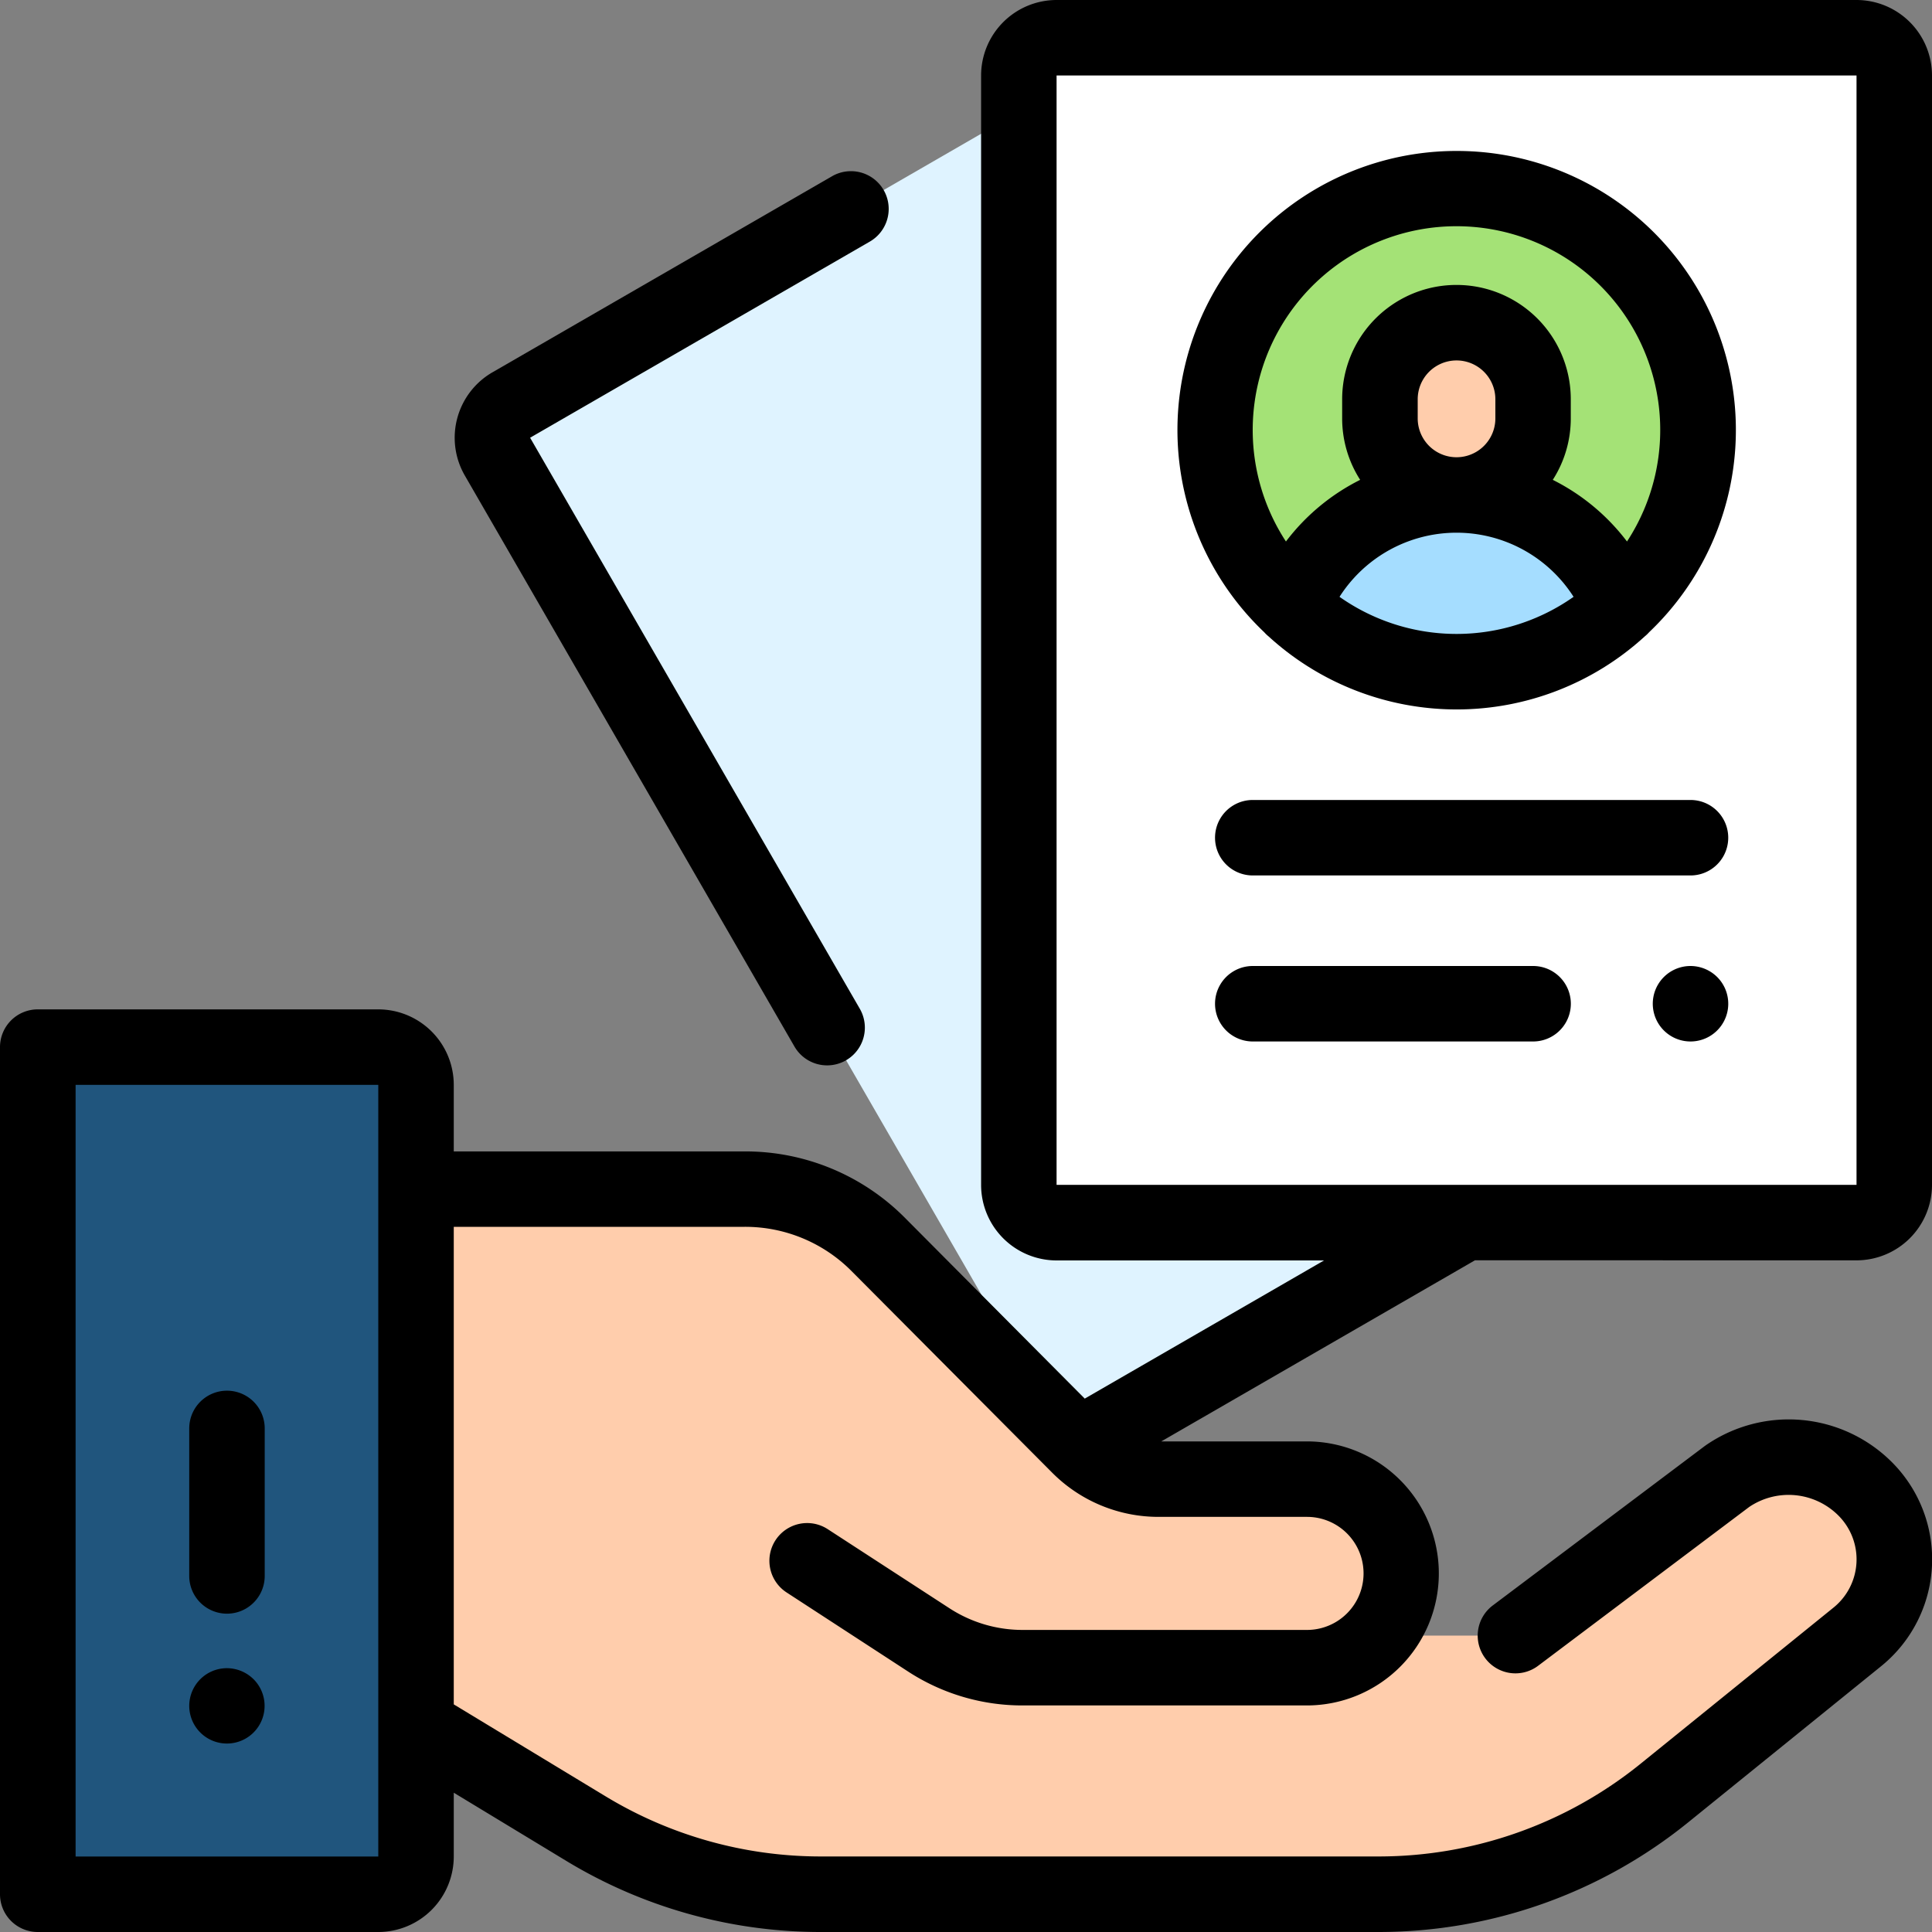
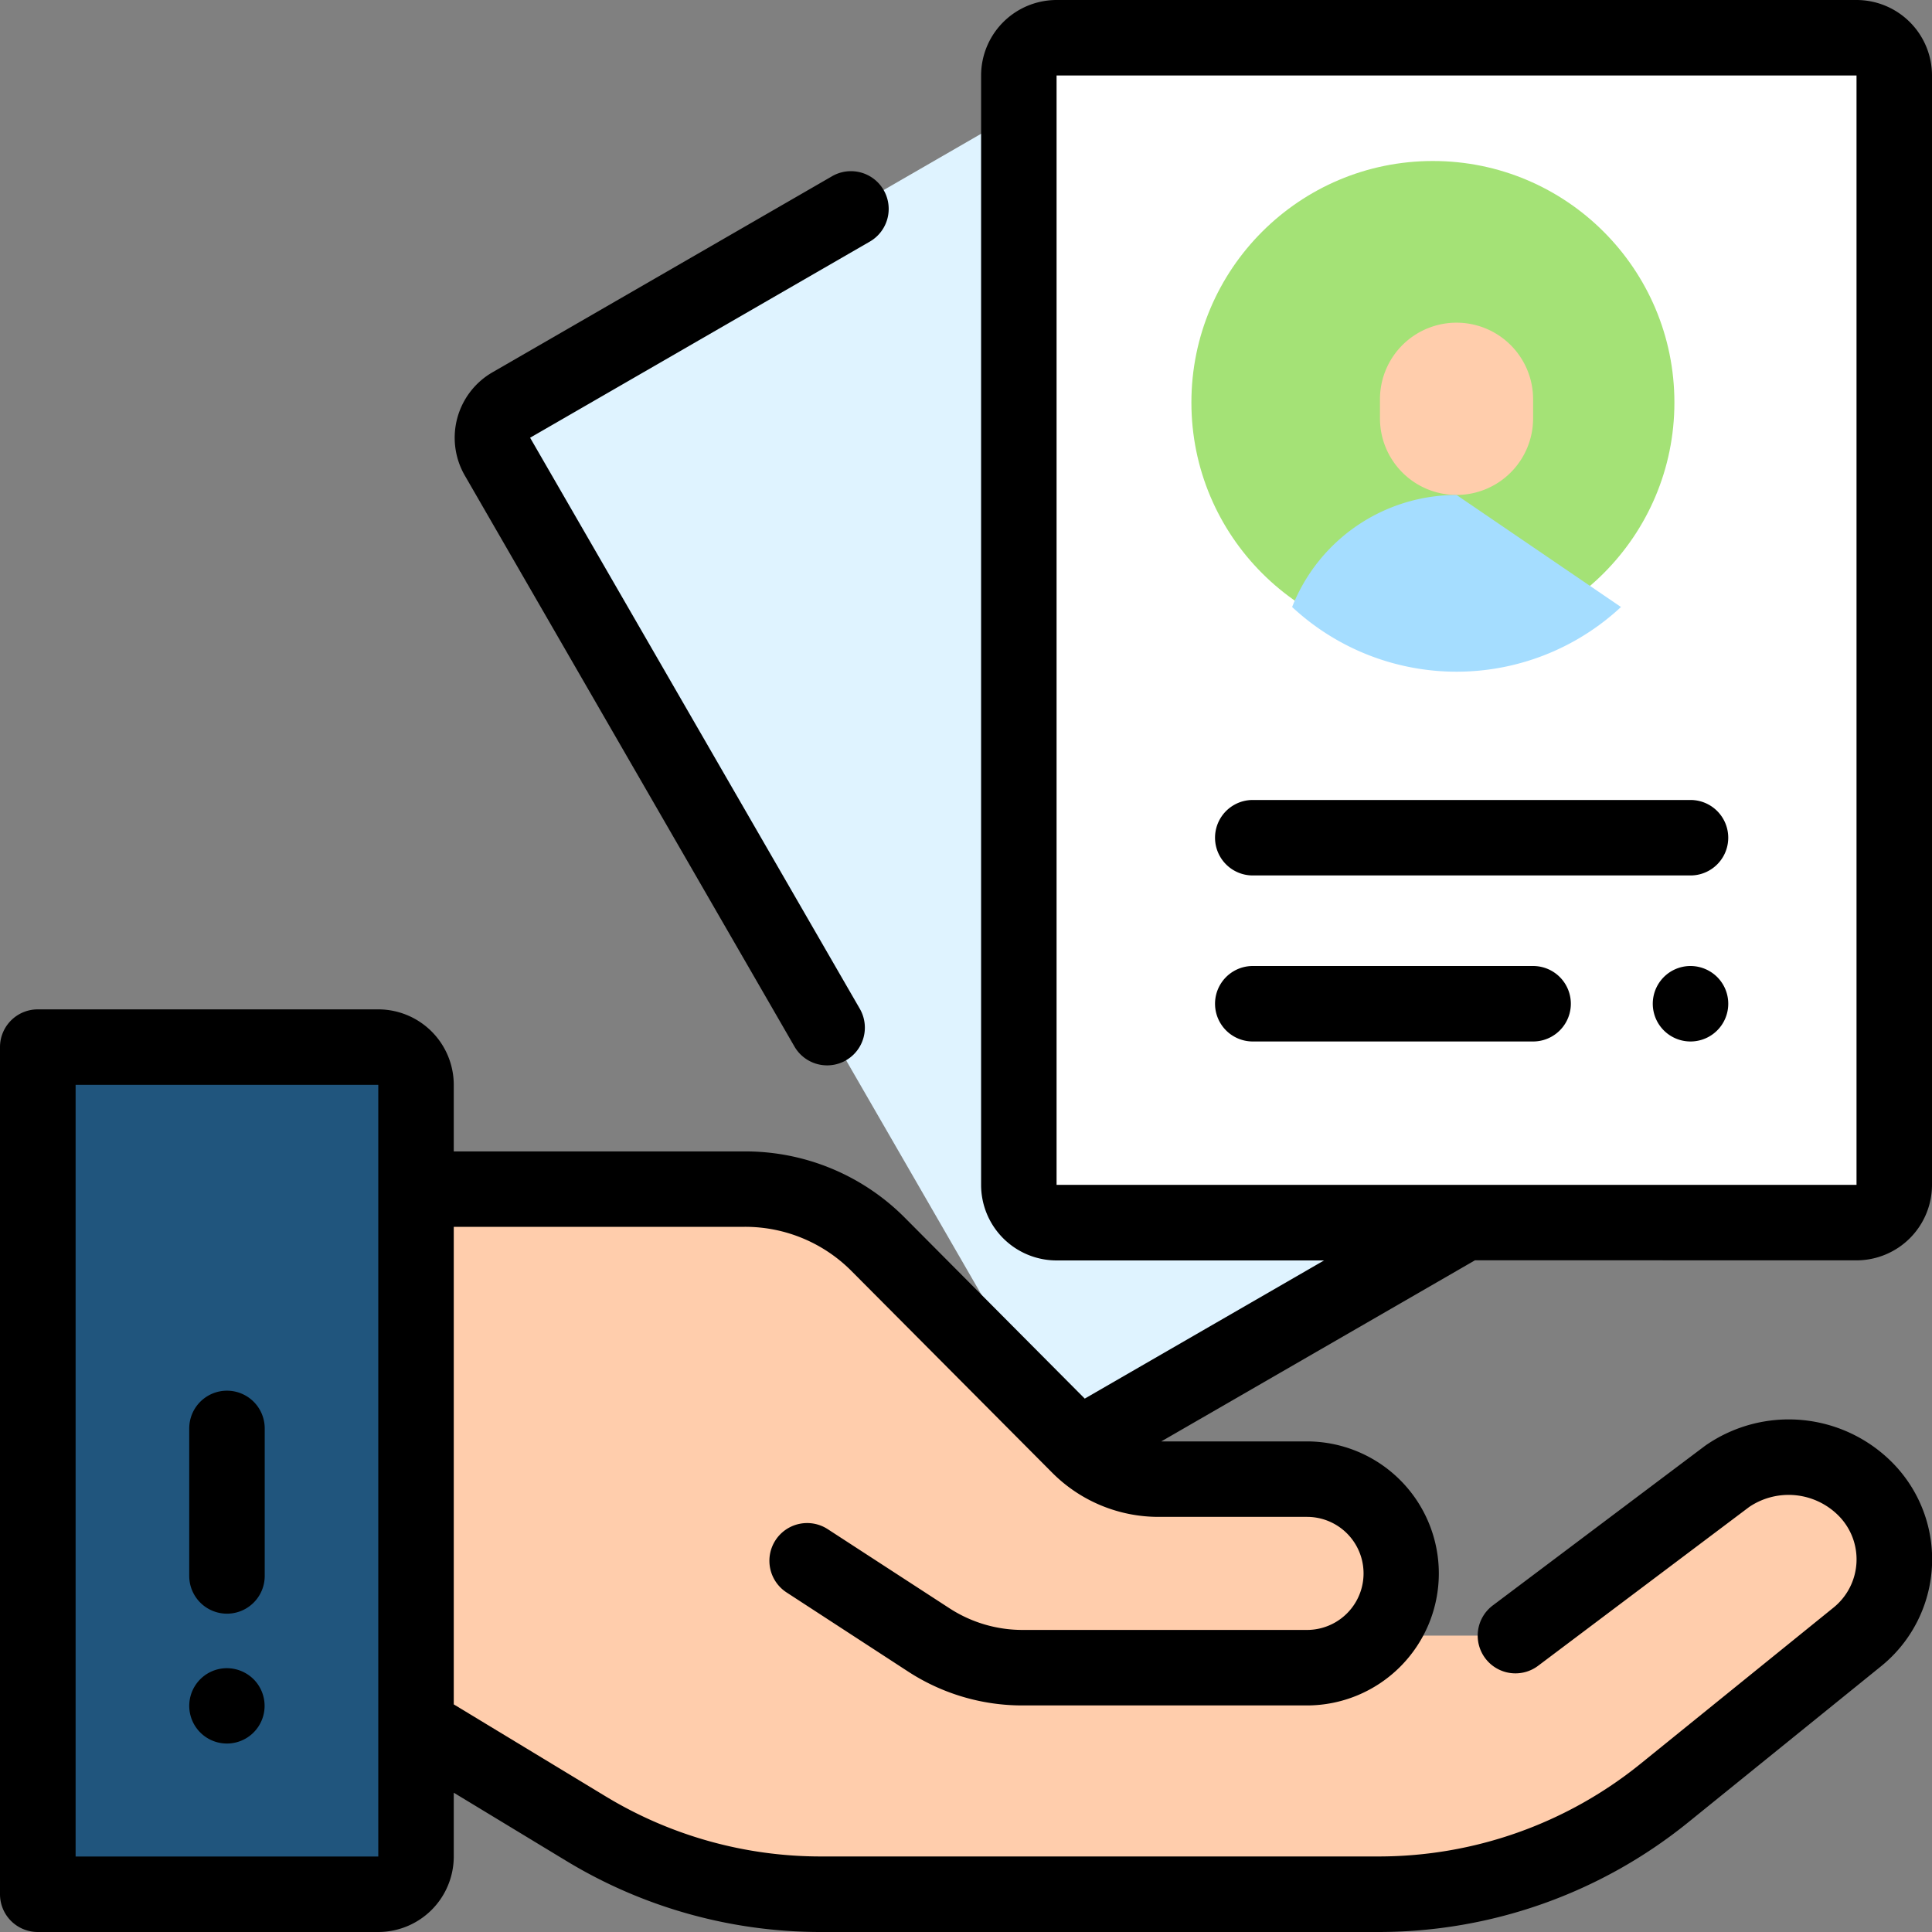
<svg xmlns="http://www.w3.org/2000/svg" width="60" height="60" viewBox="0 0 60 60">
  <rect x="0" y="0" width="60" height="60" fill="#808080" stroke="none" />
  <g id="Group_23752" data-name="Group 23752" transform="translate(-140 -316)">
    <path id="Path_23122" data-name="Path 23122" d="M155.251,324.445h0a3.359,3.359,0,0,0-4.282-.39L144.4,329h-4.769a2.631,2.631,0,0,0,1.214-2.218h0a2.634,2.634,0,0,0-2.634-2.634h-4.891a3.515,3.515,0,0,1-2.486-1.03l-6.232-6.262a5.859,5.859,0,0,0-4.143-1.716H110.25V331.8l5.284,3.2a14.062,14.062,0,0,0,7.285,2.034h17.344a14.063,14.063,0,0,0,8.851-3.135l6-4.857A3.1,3.1,0,0,0,155.251,324.445Z" transform="translate(42.67 37.795)" fill="#ffcdac" />
    <path id="Path_23123" data-name="Path 23123" d="M296.016,46.8H271.172A1.172,1.172,0,0,1,270,45.625V11.172A1.172,1.172,0,0,1,271.172,10h24.844a1.172,1.172,0,0,1,1.172,1.172V45.625A1.172,1.172,0,0,1,296.016,46.8Z" transform="translate(-98.359 307.172)" fill="#fff" />
    <path id="Path_23124" data-name="Path 23124" d="M148,64.165a1.172,1.172,0,0,1-1.172-1.172V29.674l-15.764,9.1a1.172,1.172,0,0,0-.429,1.6l17.227,29.837a1.172,1.172,0,0,0,1.6.429l11.219-6.477Z" transform="translate(24.815 289.803)" fill="#dff3ff" />
    <path id="Path_23125" data-name="Path 23125" d="M20.576,303.809H10V277.5H20.576a1.172,1.172,0,0,1,1.172,1.172v23.965A1.172,1.172,0,0,1,20.576,303.809Z" transform="translate(131.172 71.02)" fill="#20557d" />
    <circle id="Ellipse_38" data-name="Ellipse 38" cx="7.5" cy="7.5" r="7.5" transform="translate(177 321)" fill="#a4e276" />
    <path id="Path_23126" data-name="Path 23126" d="M370.463,87.89v.594a2.378,2.378,0,0,1-2.378,2.378h0a2.378,2.378,0,0,1-2.378-2.378V87.89a2.378,2.378,0,0,1,2.378-2.378h0A2.378,2.378,0,0,1,370.463,87.89Z" transform="translate(-182.851 240.509)" fill="#ffcdac" />
-     <path id="Path_23127" data-name="Path 23127" d="M347.531,131.171h0a5.488,5.488,0,0,0-5.107,3.479,7.494,7.494,0,0,0,10.213,0A5.488,5.488,0,0,0,347.531,131.171Z" transform="translate(-162.296 200.201)" fill="#a5ddff" />
-     <path id="Path_23128" data-name="Path 23128" d="M320.672,40A8.666,8.666,0,0,0,314.7,54.947a1.156,1.156,0,0,0,.138.132,8.655,8.655,0,0,0,11.676,0,1.17,1.17,0,0,0,.138-.132A8.666,8.666,0,0,0,320.672,40Zm-3.634,13.847a4.312,4.312,0,0,1,7.269,0,6.307,6.307,0,0,1-7.269,0Zm2.428-5.541v-.594a1.206,1.206,0,1,1,2.412,0v.594a1.206,1.206,0,1,1-2.412,0Zm6.5,3.823a6.6,6.6,0,0,0-2.305-1.915,3.527,3.527,0,0,0,.559-1.909v-.594a3.55,3.55,0,1,0-7.1,0v.594a3.528,3.528,0,0,0,.559,1.909,6.6,6.6,0,0,0-2.305,1.915,6.328,6.328,0,1,1,10.592,0Z" transform="translate(-135.438 280.688)" />
+     <path id="Path_23127" data-name="Path 23127" d="M347.531,131.171h0a5.488,5.488,0,0,0-5.107,3.479,7.494,7.494,0,0,0,10.213,0Z" transform="translate(-162.296 200.201)" fill="#a5ddff" />
    <path id="Path_23129" data-name="Path 23129" d="M57.656,39.141A2.346,2.346,0,0,0,60,36.8V2.344A2.346,2.346,0,0,0,57.656,0H32.813a2.346,2.346,0,0,0-2.344,2.344V36.8a2.346,2.346,0,0,0,2.344,2.344H41.12l-7.432,4.291h0L28.1,37.817a6.985,6.985,0,0,0-4.972-2.059H14.092V33.691a2.346,2.346,0,0,0-2.344-2.344H1.172A1.172,1.172,0,0,0,0,32.52V58.828A1.172,1.172,0,0,0,1.172,60H11.748a2.346,2.346,0,0,0,2.344-2.344V55.674L17.6,57.8A15.233,15.233,0,0,0,25.489,60H42.833a15.281,15.281,0,0,0,9.589-3.4l6-4.856a4.269,4.269,0,0,0,.332-6.336,4.53,4.53,0,0,0-5.775-.526l-.039.028-6.569,4.94a1.172,1.172,0,1,0,1.409,1.873L54.323,46.8a2.186,2.186,0,0,1,2.77.266,1.925,1.925,0,0,1-.15,2.858l-6,4.856a12.931,12.931,0,0,1-8.113,2.874H25.489a12.889,12.889,0,0,1-6.678-1.865l-4.719-2.858V38.1h9.037a4.655,4.655,0,0,1,3.313,1.371l6.234,6.264a4.657,4.657,0,0,0,3.315,1.373h4.6a1.755,1.755,0,0,1,0,3.511H31.758a4.163,4.163,0,0,1-2.275-.675L25.722,47.5l-.014-.009a1.172,1.172,0,1,0-1.281,1.963L28.2,51.91a6.5,6.5,0,0,0,3.553,1.054h8.831a4.1,4.1,0,0,0,0-8.2H36.065l9.743-5.625ZM11.748,57.656h-9.4V33.691h9.4v3.234s0,0,0,0,0,0,0,0v16.6c0,.03,0,.059,0,.089v4.031ZM32.813,2.344H57.656l0,34.453H32.813Z" transform="translate(140 316)" />
    <path id="Path_23130" data-name="Path 23130" d="M131.033,72.548a1.172,1.172,0,0,0,2.03-1.172L122.824,53.642l10.55-6.091a1.172,1.172,0,1,0-1.172-2.03l-10.55,6.091a2.347,2.347,0,0,0-.858,3.2Z" transform="translate(33.639 275.952)" />
    <path id="Path_23131" data-name="Path 23131" d="M336.766,212H323.172a1.172,1.172,0,0,0,0,2.344h13.594a1.172,1.172,0,0,0,0-2.344Z" transform="translate(-144.266 128.844)" />
    <path id="Path_23132" data-name="Path 23132" d="M439.172,256a1.172,1.172,0,1,0,.829.343A1.18,1.18,0,0,0,439.172,256Z" transform="translate(-246.672 90)" />
    <path id="Path_23133" data-name="Path 23133" d="M331.878,256h-8.706a1.172,1.172,0,0,0,0,2.344h8.706a1.172,1.172,0,0,0,0-2.344Z" transform="translate(-144.266 90)" />
    <path id="Path_23134" data-name="Path 23134" d="M51.3,368.547a1.172,1.172,0,0,0-1.172,1.172V374.3a1.172,1.172,0,0,0,2.344,0v-4.584A1.172,1.172,0,0,0,51.3,368.547Z" transform="translate(95.749 -9.358)" />
    <path id="Path_23135" data-name="Path 23135" d="M51.3,442.09a1.17,1.17,0,1,0,.83.343A1.183,1.183,0,0,0,51.3,442.09Z" transform="translate(95.745 -74.283)" />
  </g>
</svg>